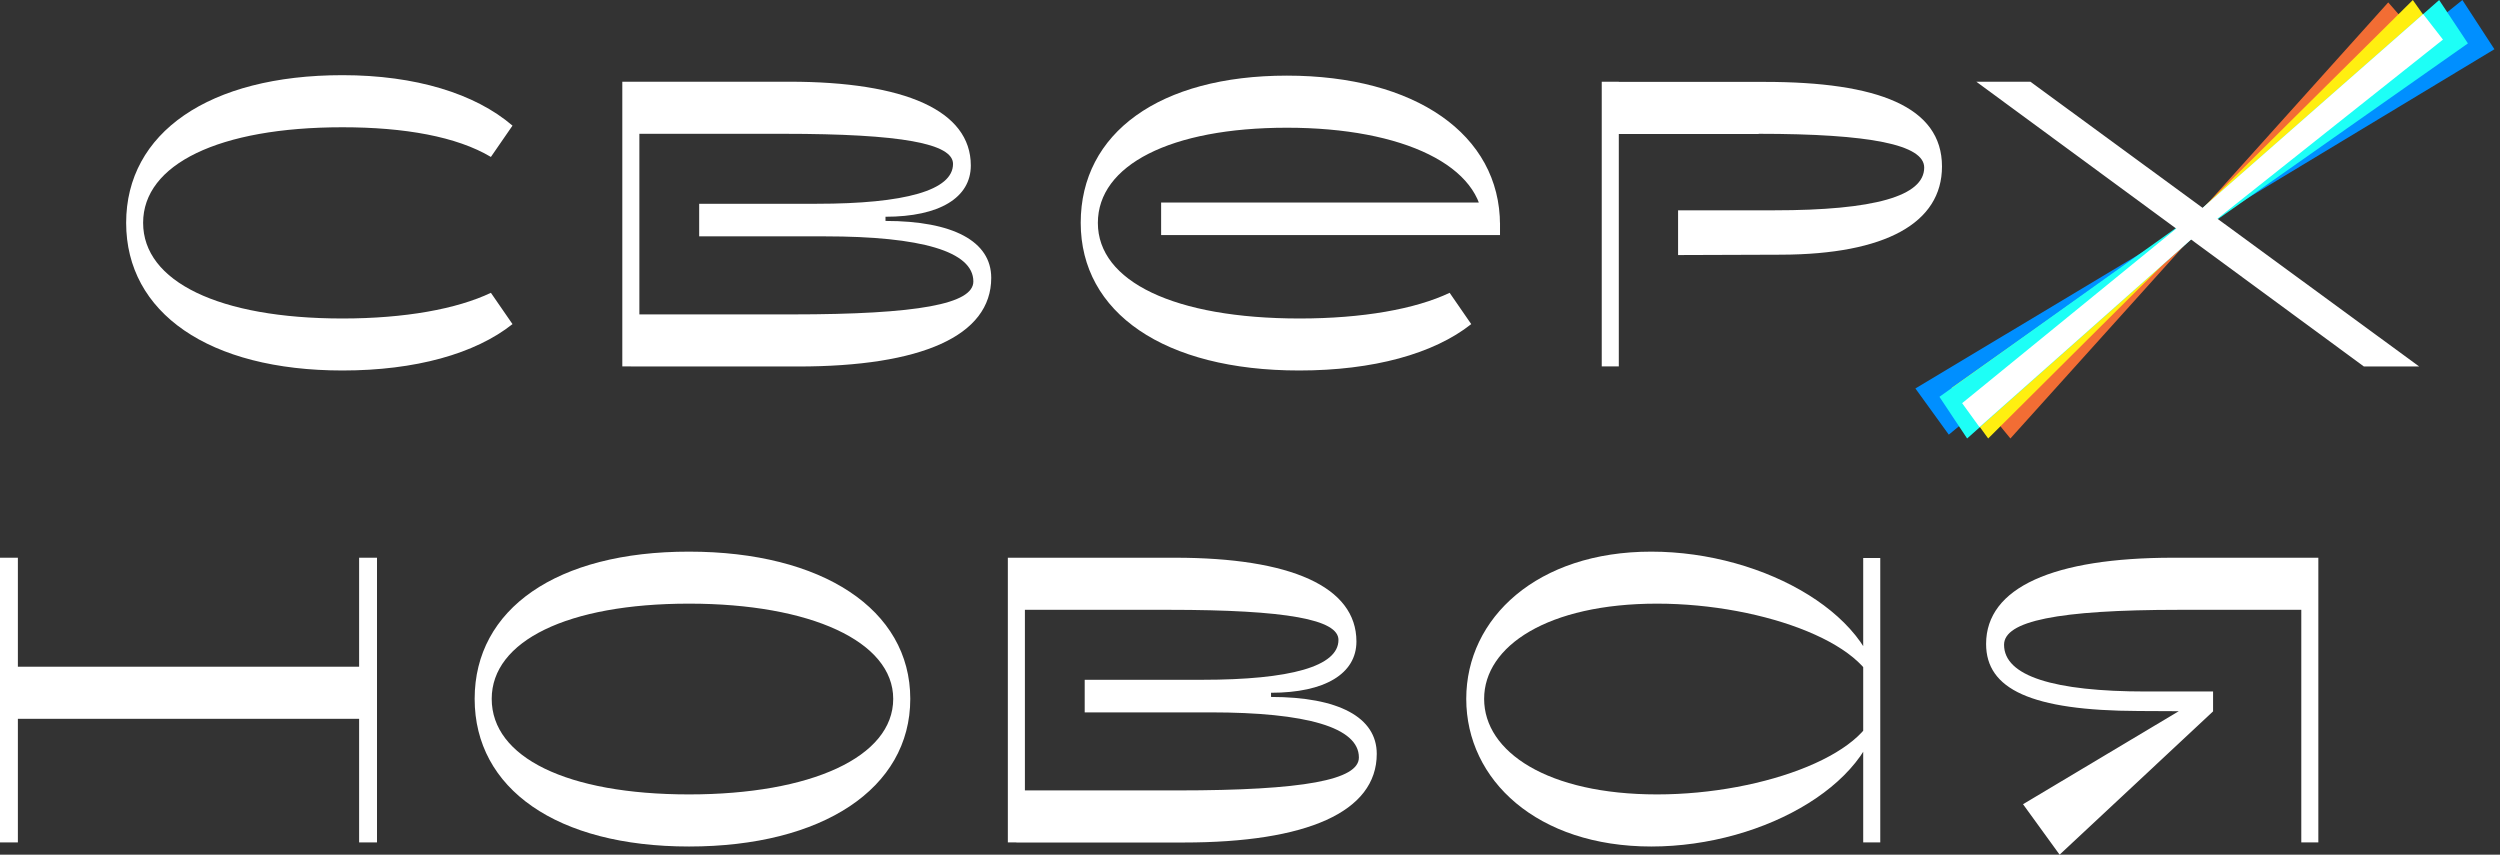
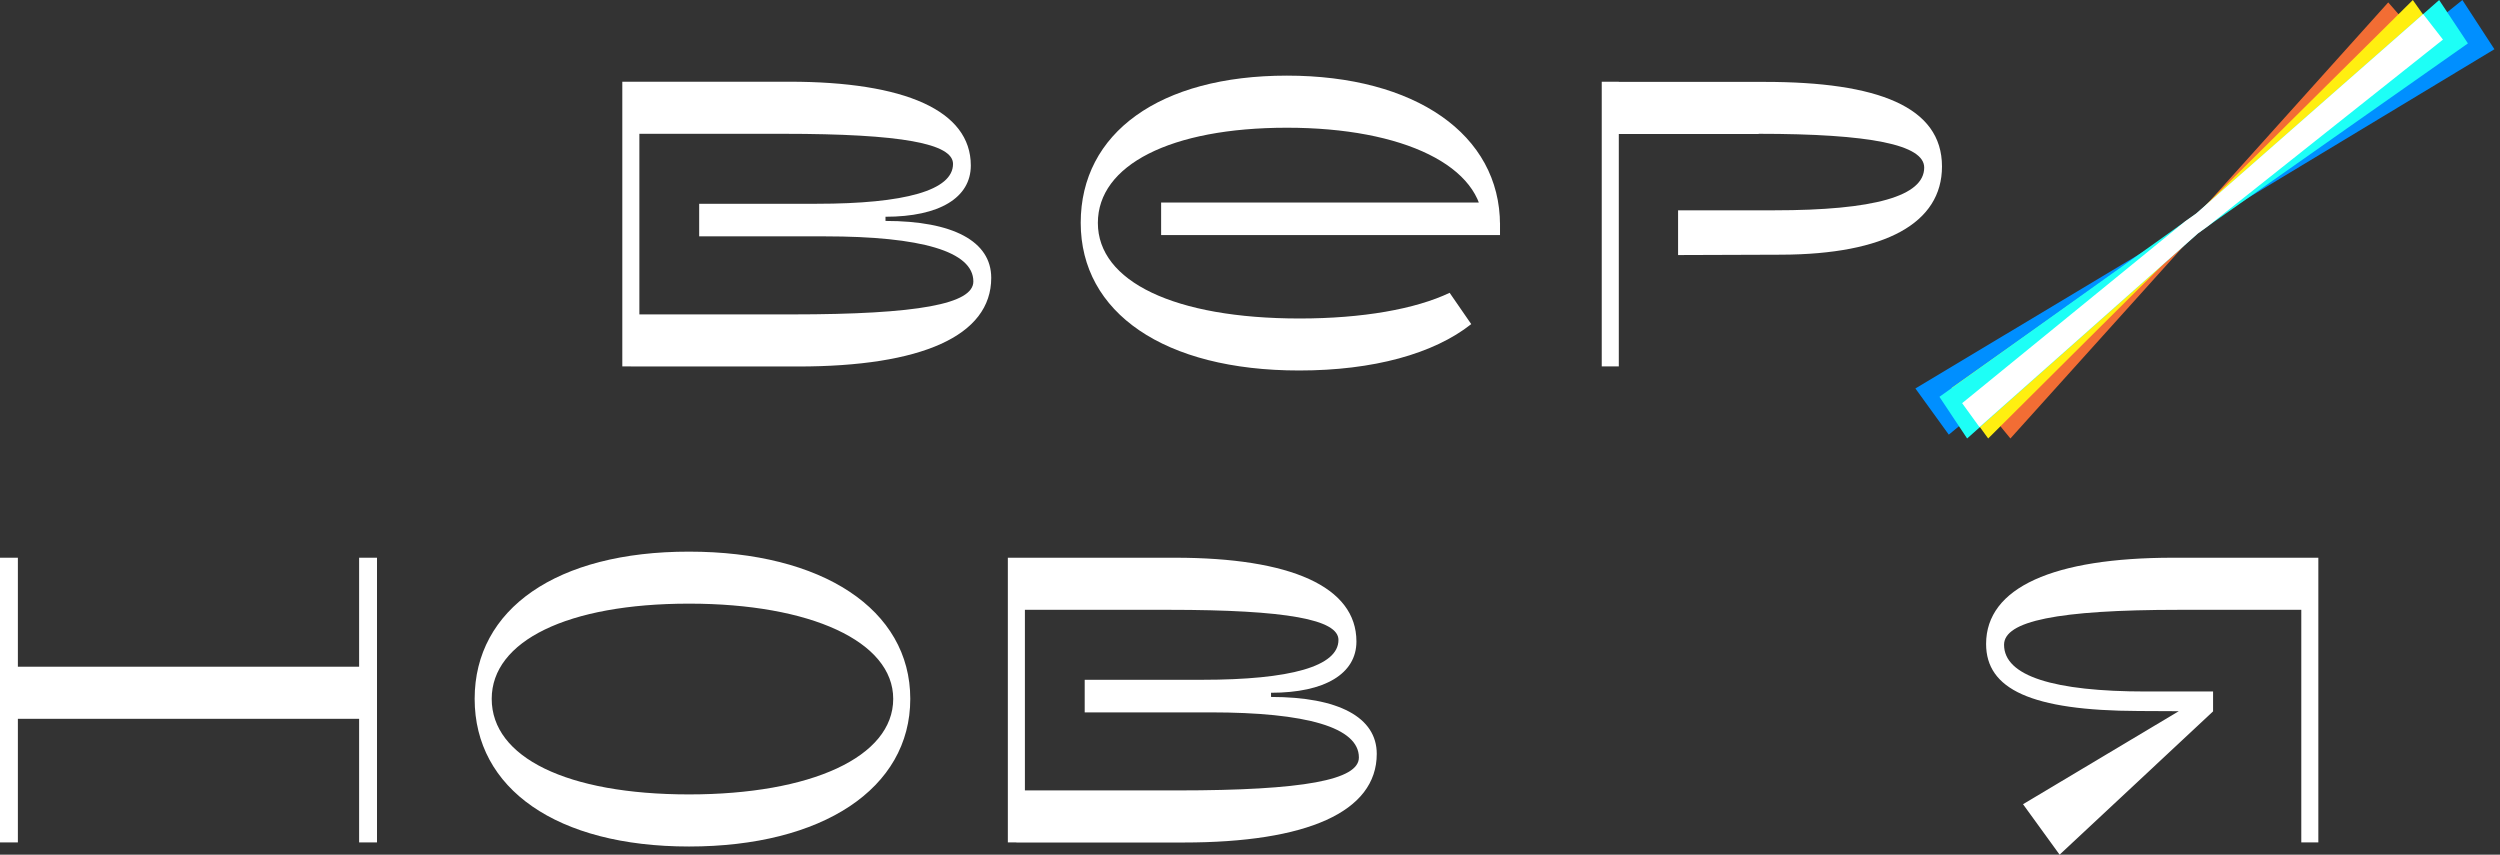
<svg xmlns="http://www.w3.org/2000/svg" width="234" height="80" viewBox="0 0 234 80" fill="none">
  <rect x="0" y="0" width="234" height="80" fill="#333333" stroke="none" />
  <g clip-path="url(#clip0_334_16683)">
-     <path d="M13.396 20.857C13.396 15.378 20.481 11.912 32.051 11.912C37.878 11.912 42.754 12.787 45.948 14.69L47.97 11.759C44.47 8.752 38.872 7.036 32.059 7.036C19.538 7.036 11.808 12.439 11.808 20.857C11.808 29.267 19.538 34.678 32.059 34.678C38.872 34.678 44.47 33.115 47.97 30.337L45.948 27.407C42.754 28.927 37.878 29.811 32.051 29.811C20.481 29.811 13.396 26.345 13.396 20.857Z" fill="white" />
    <path d="M82.874 20.288C87.937 20.288 90.868 18.504 90.868 15.489C90.868 10.349 84.701 7.648 73.887 7.648H59.047V12.524H73.326C84.403 12.524 89.203 13.441 89.203 15.344C89.203 17.816 84.709 19.073 76.452 19.073H65.443V22.123H77.208C86.23 22.123 91.106 23.533 91.106 26.345C91.106 28.443 85.966 29.428 74.125 29.428H59.047V34.304H74.694C86.23 34.304 92.779 31.45 92.779 26.005C92.779 22.582 89.203 20.679 82.883 20.679V20.288H82.874ZM59.845 7.648H58.248V34.296H59.845V7.648Z" fill="white" />
    <path d="M108.69 22.004H140.401V20.857L139.483 18.954H108.681V22.004H108.69ZM140.401 21.053C140.401 12.566 132.441 7.079 120.455 7.079C108.537 7.079 101.155 12.447 101.155 20.857C101.155 29.267 108.962 34.678 121.602 34.678C128.533 34.678 134.199 33.115 137.708 30.337L135.686 27.407C132.492 28.927 127.539 29.811 121.644 29.811C109.922 29.811 102.76 26.345 102.76 20.866C102.76 15.463 109.539 11.955 120.463 11.955C131.387 11.955 138.812 15.573 138.812 21.053H140.401Z" fill="white" />
    <path d="M164.61 12.524C175.076 12.524 180.105 13.552 180.105 15.684C180.105 18.351 175.458 19.685 166.055 19.685H157.068V23.873L166.734 23.839C176.477 23.805 181.77 20.874 181.77 15.582C181.77 9.984 175.755 7.665 165.171 7.665H150.705V12.541H164.61V12.524ZM151.52 7.648H149.923V34.296H151.52V7.648Z" fill="white" />
    <path d="M44.427 65.412C44.427 73.822 52.115 79.233 64.492 79.233C76.945 79.233 85.202 73.83 85.202 65.412C85.202 57.036 76.945 51.634 64.492 51.634C52.115 51.625 44.427 56.994 44.427 65.412ZM46.024 65.412C46.024 60.001 53.109 56.501 64.492 56.501C75.875 56.501 83.605 60.043 83.605 65.412C83.605 70.857 75.909 74.357 64.492 74.357C53.066 74.357 46.024 70.891 46.024 65.412Z" fill="white" />
    <path d="M118.968 64.843C124.031 64.843 126.962 63.05 126.962 60.043C126.962 54.904 120.795 52.203 109.981 52.203H95.132V57.079H109.403C120.48 57.079 125.28 57.996 125.28 59.899C125.28 62.371 120.786 63.628 112.529 63.628H101.528V66.678H113.293C122.315 66.678 127.192 68.088 127.192 70.9C127.192 72.998 122.052 73.983 110.211 73.983H95.132V78.859H110.78C122.315 78.859 128.864 76.005 128.864 70.56C128.864 67.136 125.289 65.234 118.968 65.234V64.843ZM95.931 52.203H94.334V78.85H95.931V52.203Z" fill="white" />
-     <path d="M175.993 78.85V52.228H174.396V78.85H175.993ZM137.241 65.412C137.241 73.023 143.9 79.233 154.562 79.233C165.265 79.233 175.959 73.023 175.959 65.412C175.959 57.835 165.265 51.634 154.562 51.634C143.9 51.625 137.241 57.835 137.241 65.412ZM138.915 65.412C138.915 60.46 144.894 56.501 155.097 56.501C165.188 56.501 175.696 60.46 175.696 65.412C175.696 70.398 165.188 74.357 155.097 74.357C144.894 74.357 138.915 70.398 138.915 65.412Z" fill="white" />
    <path d="M216.199 52.203H203.405C192.21 52.203 185.899 54.98 185.899 60.273C185.899 64.494 190.086 66.516 200.178 66.55L207.143 66.584V64.724H200.866C192.227 64.724 187.58 63.28 187.58 60.349C187.58 58.14 192.532 57.079 203.992 57.079H216.216V52.203H216.199ZM216.997 78.85V52.203H215.401V78.85H216.997ZM207.135 66.593L206.183 65.225L189.355 75.274L192.779 79.997L207.135 66.593Z" fill="white" />
    <path d="M0 78.85H1.673V52.203H0V78.85ZM0.229 62.405V67.281H34.344V62.405H0.229ZM33.614 78.85H35.287V52.203H33.614V78.85Z" fill="white" />
    <path d="M182.407 40.684L205.546 21.545L206.532 20.866L233.477 4.607L230.479 0.003L205.75 19.923L203.847 21.63L179.281 36.36L182.407 40.684Z" fill="#008FFF" />
    <path d="M188.174 41.041L205.554 21.741L206.455 20.959L227.369 4.607L223.538 0.224L205.775 19.991L204.73 20.755L184.633 36.717L188.174 41.041Z" fill="#F26D34" />
    <path d="M186.094 41.041L205.512 21.715L206.455 20.976L229.349 4.972L225.84 0.003L205.716 19.957L204.748 20.696L182.662 36.318L186.094 41.041Z" fill="#FFEF10" />
    <path d="M184.123 41.041L205.724 21.843L206.642 21.18L230.997 4.063L228.304 0.003L205.572 19.991L204.552 20.713L181.532 37.142L184.123 41.041Z" fill="#1DFFF6" />
    <path d="M185.279 39.979L205.725 21.851L206.642 21.189L228.661 3.706L226.809 1.319L205.563 19.982L204.544 20.704L183.656 37.736L185.279 39.979Z" fill="white" />
-     <path d="M221.261 34.304H226.435L190.043 7.648H184.981L221.261 34.304Z" fill="white" />
+     <path d="M221.261 34.304H226.435H184.981L221.261 34.304Z" fill="white" />
  </g>
  <defs>
    <clipPath id="clip0_334_16683">
      <rect width="233.984" height="79.995" fill="white" transform="translate(0 0.003)" />
    </clipPath>
  </defs>
</svg>